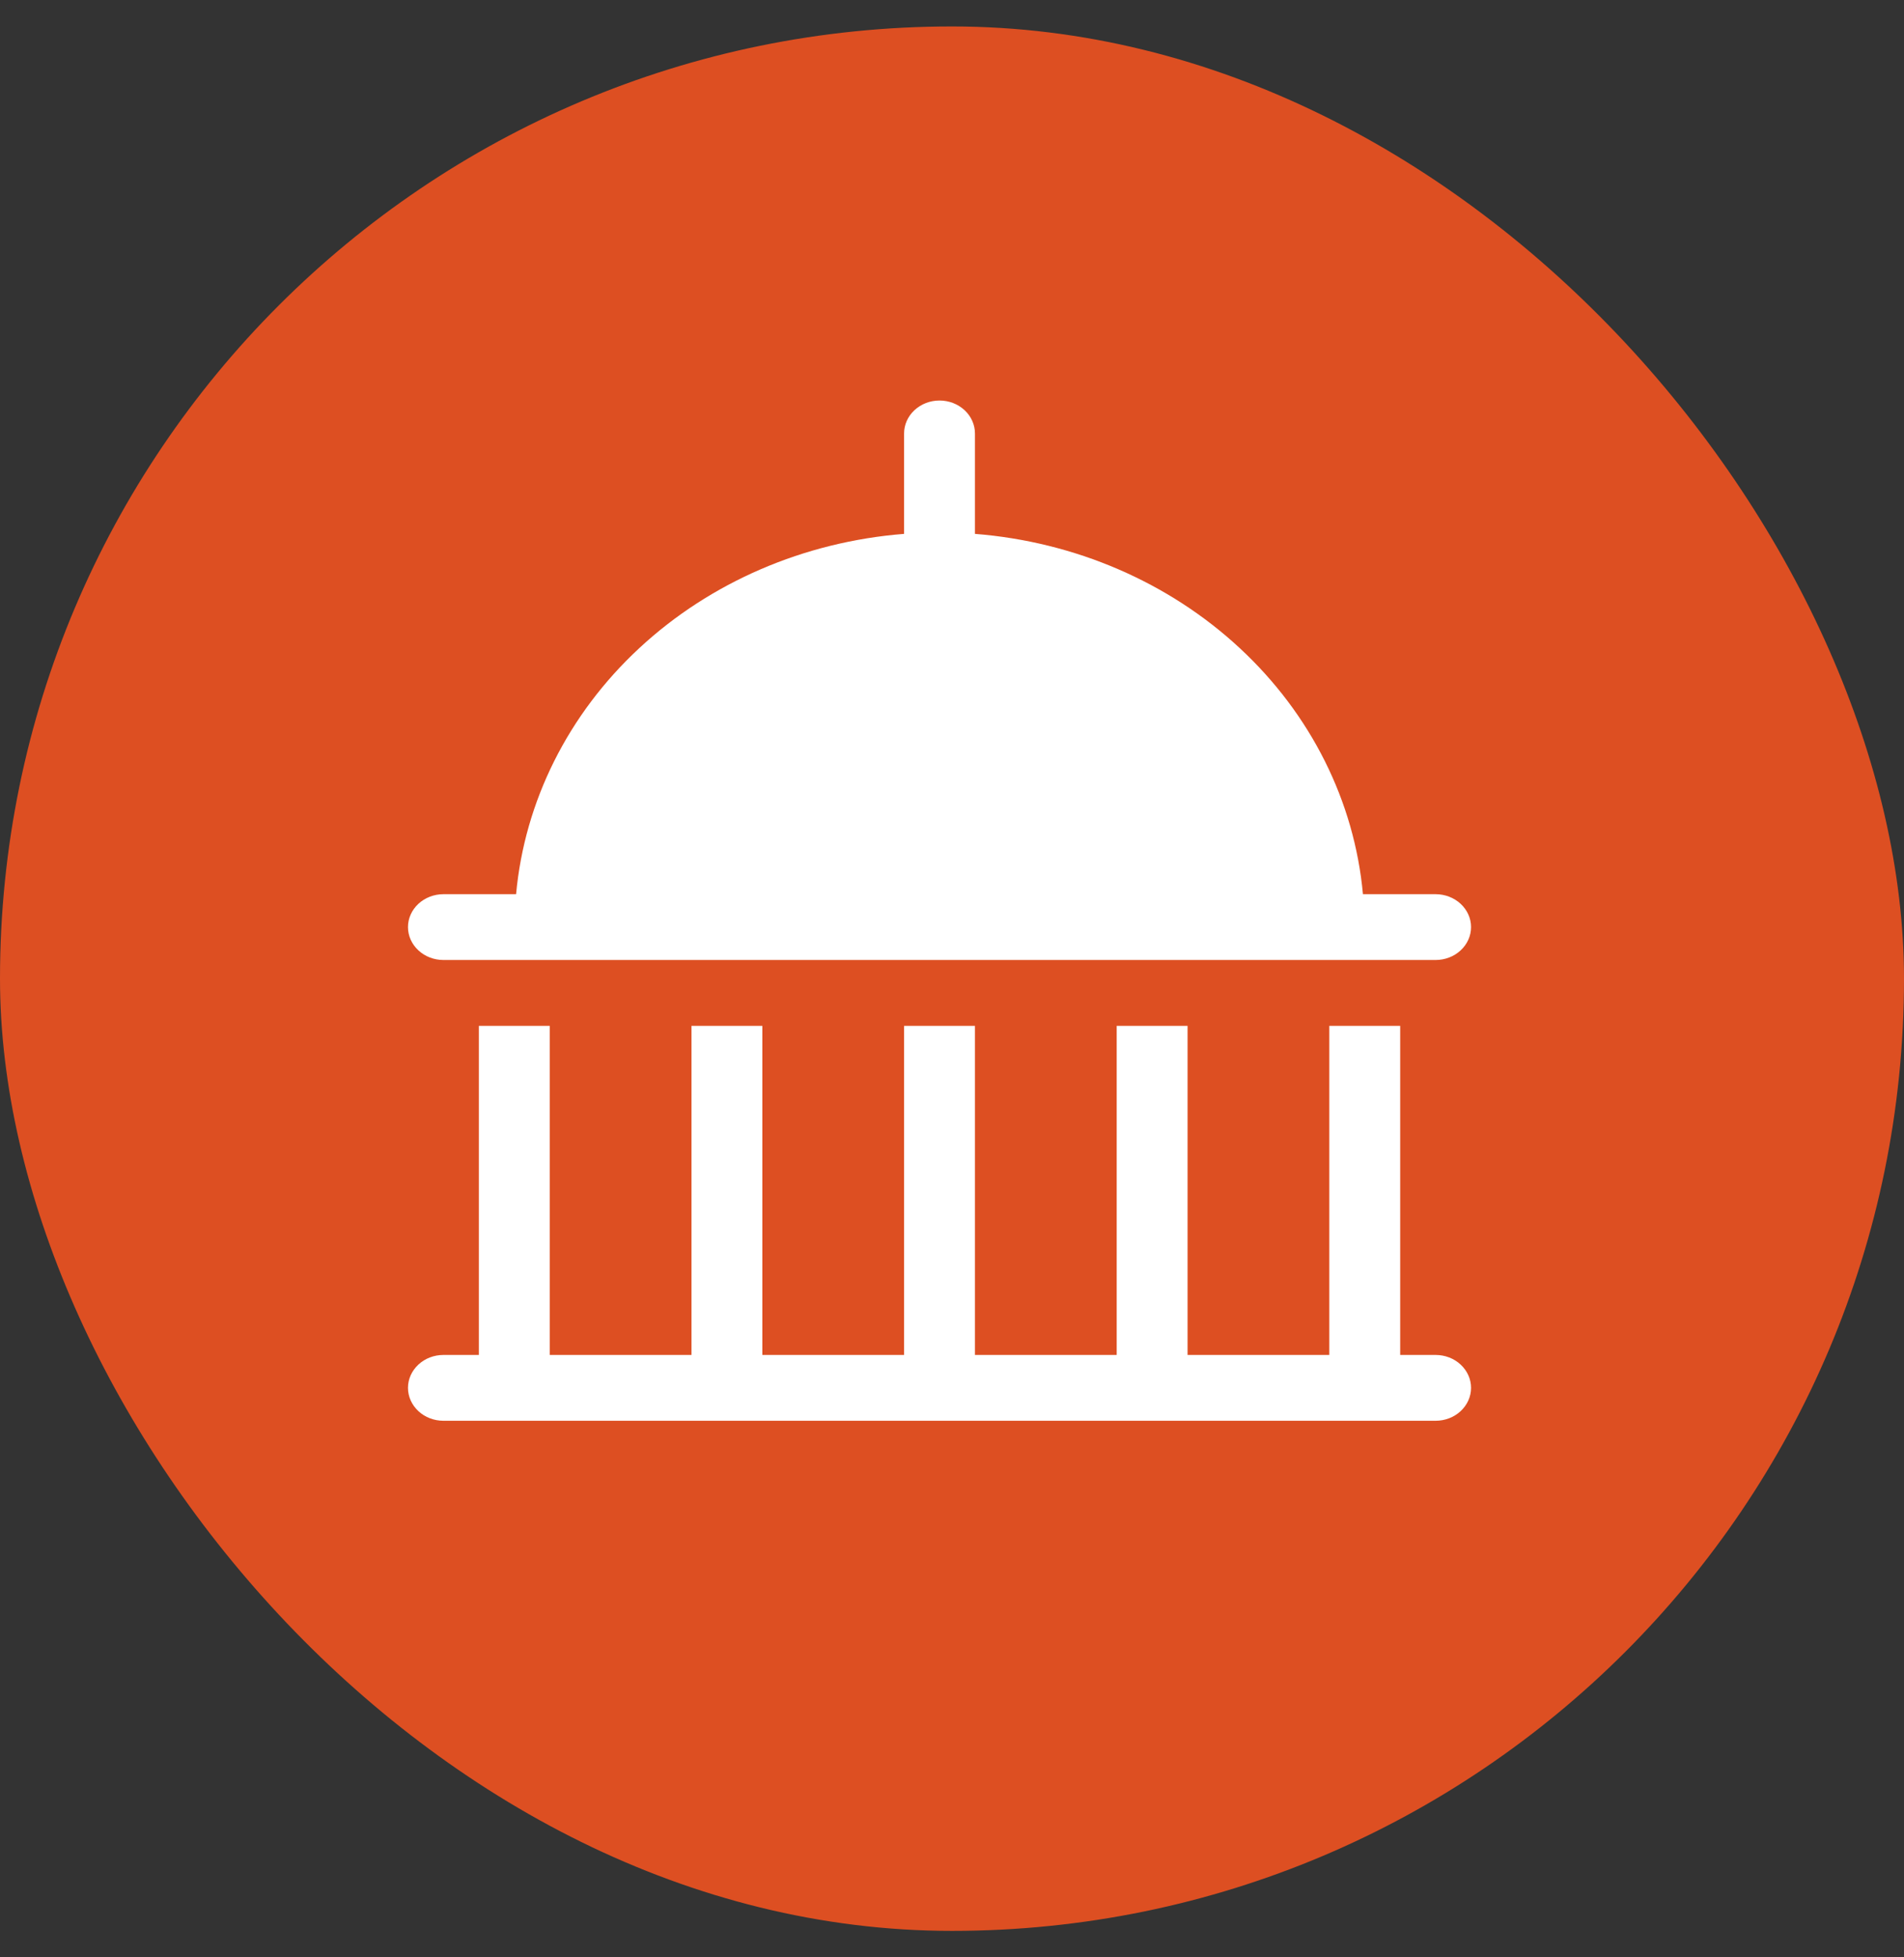
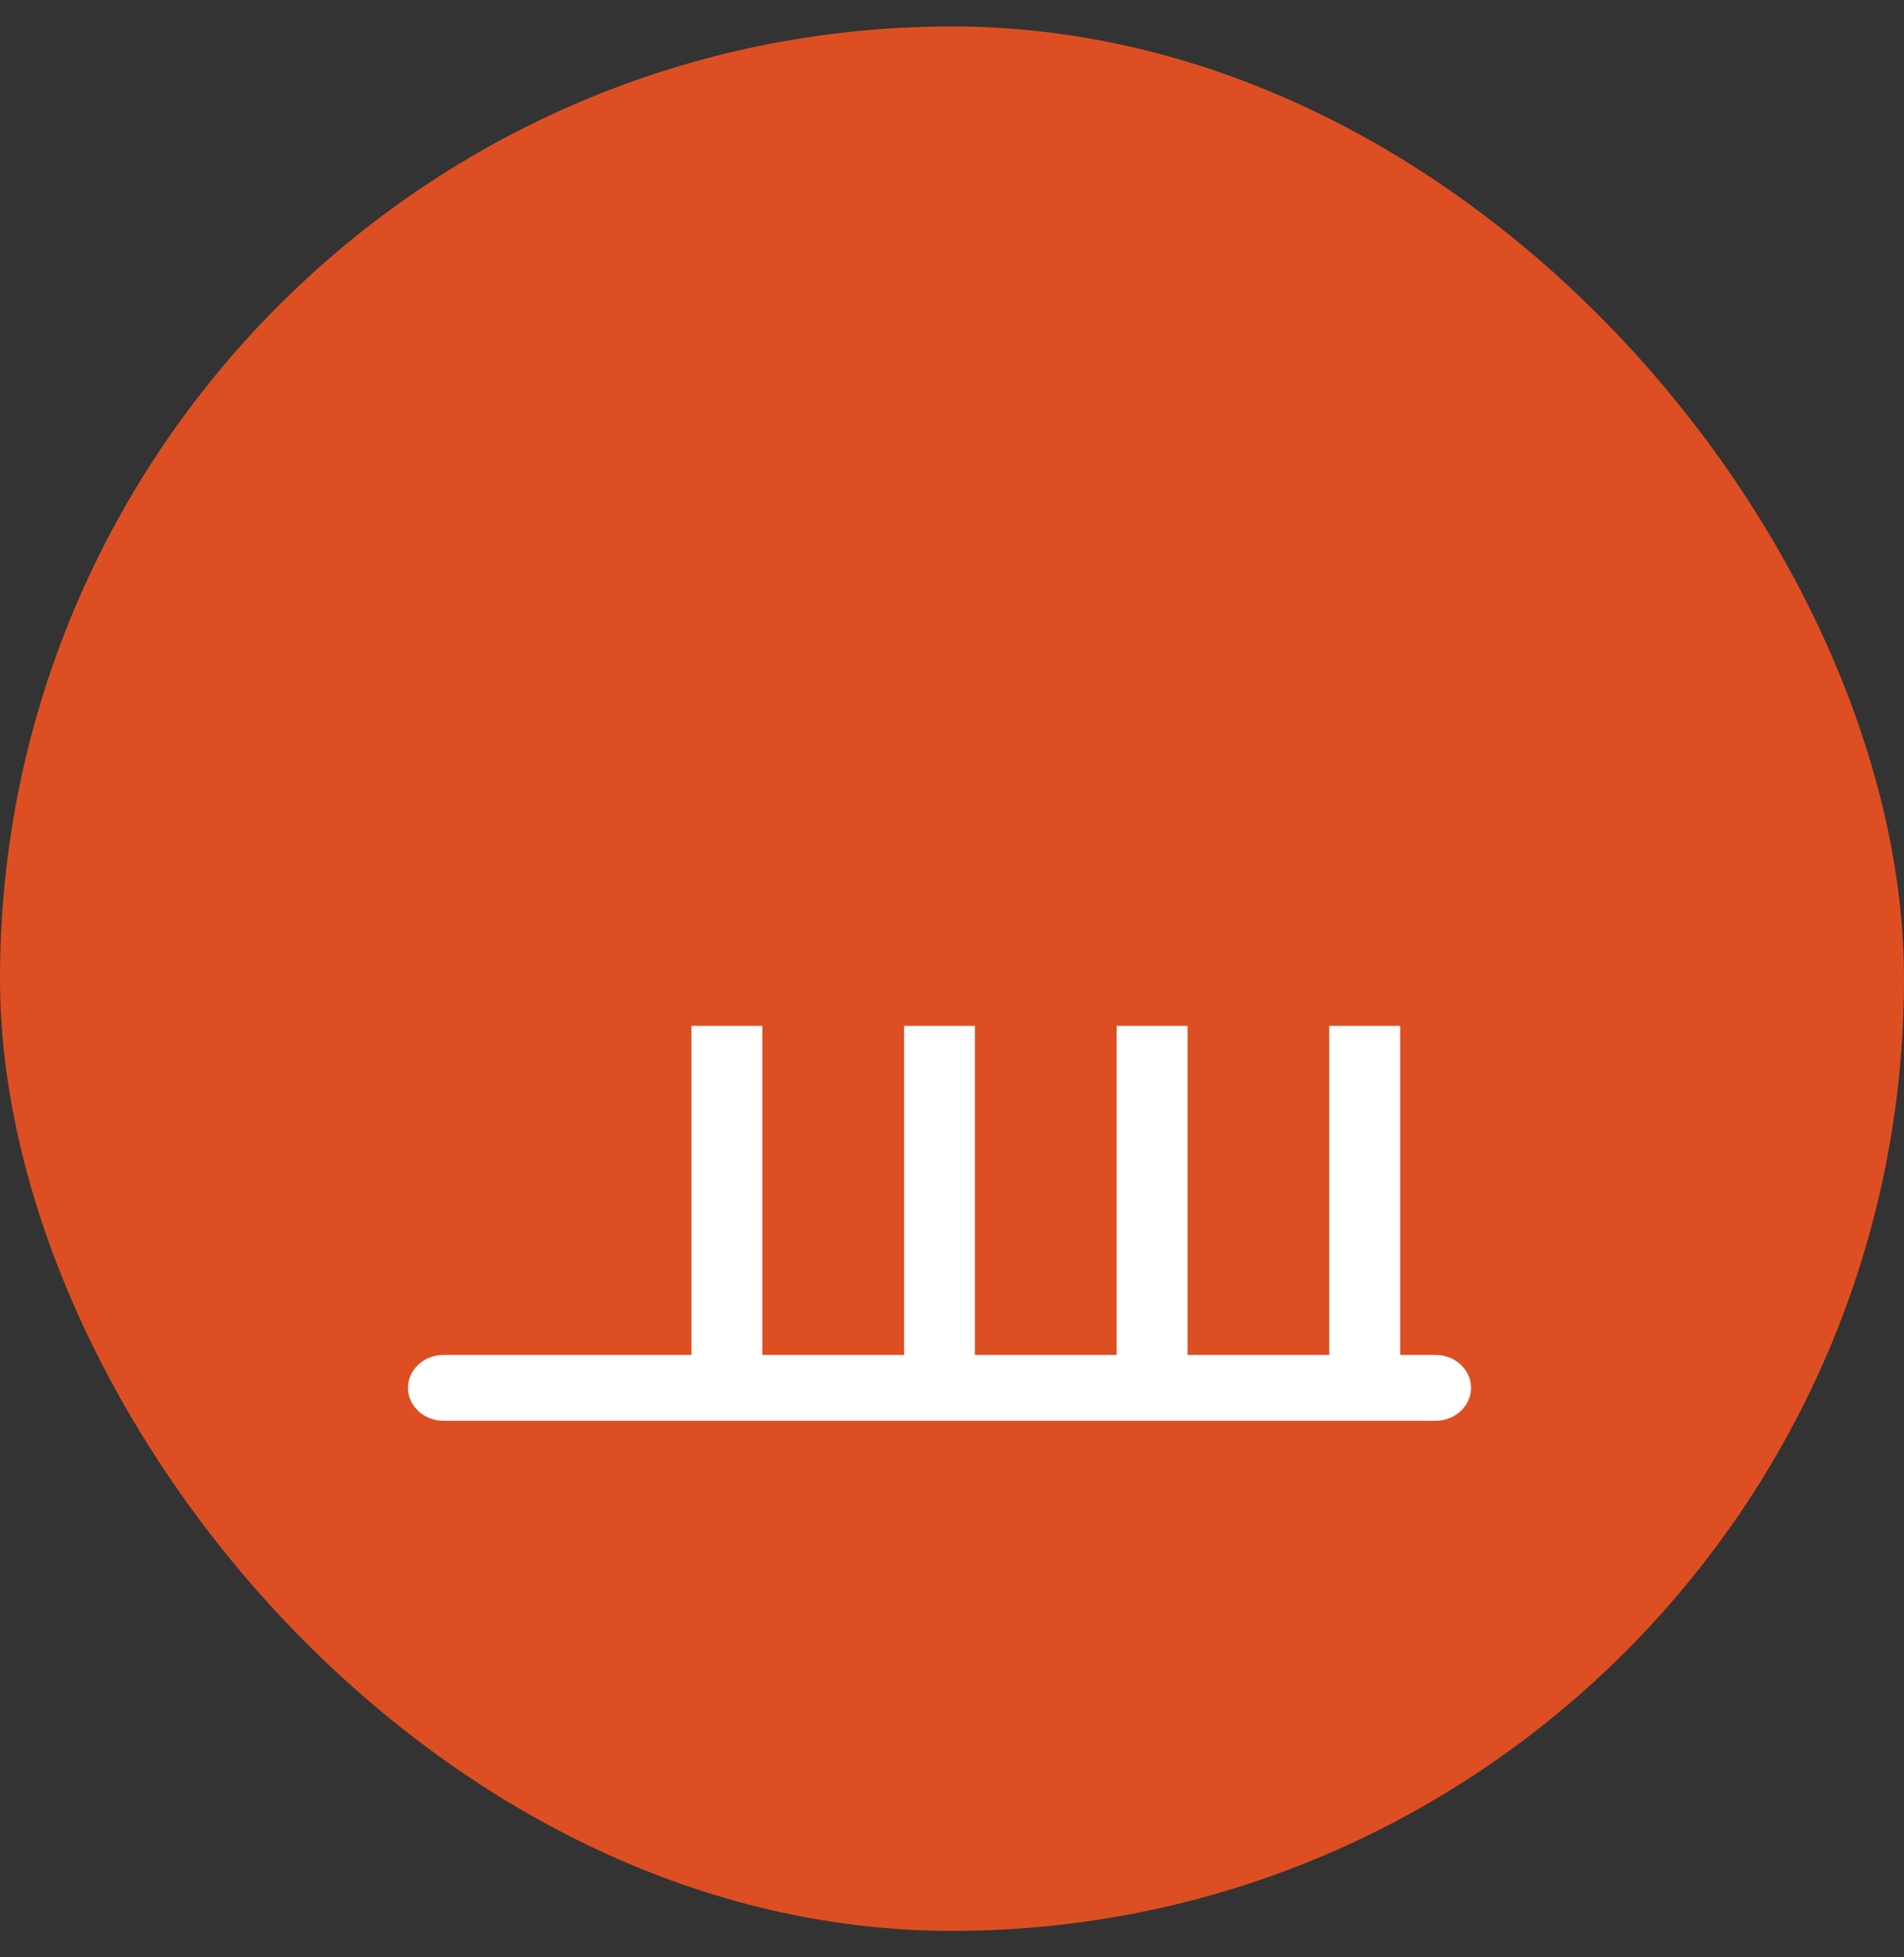
<svg xmlns="http://www.w3.org/2000/svg" width="36" height="37" viewBox="0 0 36 37" fill="none">
  <rect x="0" y="0" width="36" height="37" fill="#333333" stroke="none" />
  <rect y="0.5" width="36" height="36" rx="18" fill="#DD4F22" />
-   <path d="M27.144 25.613H26.474V19.392H25.134V25.613H22.454V19.392H21.114V25.613H18.434V19.392H17.094V25.613H14.414V19.392H13.074V25.613H10.394V19.392H9.054V25.613H8.384C8.207 25.613 8.036 25.678 7.911 25.795C7.785 25.912 7.714 26.07 7.714 26.235C7.714 26.4 7.785 26.558 7.911 26.675C8.036 26.792 8.207 26.857 8.384 26.857H27.144C27.321 26.857 27.492 26.792 27.617 26.675C27.743 26.558 27.814 26.4 27.814 26.235C27.814 26.07 27.743 25.912 27.617 25.795C27.492 25.678 27.321 25.613 27.144 25.613Z" fill="white" />
-   <path d="M8.384 18.147H27.144C27.321 18.147 27.492 18.082 27.617 17.965C27.743 17.849 27.814 17.69 27.814 17.525C27.814 17.36 27.743 17.202 27.617 17.085C27.492 16.969 27.321 16.903 27.144 16.903H25.77C25.609 15.147 24.785 13.499 23.442 12.253C22.1 11.006 20.326 10.241 18.434 10.092V8.194C18.434 8.029 18.363 7.87 18.238 7.754C18.112 7.637 17.942 7.571 17.764 7.571C17.586 7.571 17.416 7.637 17.29 7.754C17.165 7.87 17.094 8.029 17.094 8.194V10.092C15.202 10.241 13.428 11.006 12.086 12.253C10.743 13.499 9.919 15.147 9.758 16.903H8.384C8.207 16.903 8.036 16.969 7.911 17.085C7.785 17.202 7.714 17.36 7.714 17.525C7.714 17.69 7.785 17.849 7.911 17.965C8.036 18.082 8.207 18.147 8.384 18.147Z" fill="white" />
+   <path d="M27.144 25.613H26.474V19.392H25.134V25.613H22.454V19.392H21.114V25.613H18.434V19.392H17.094V25.613H14.414V19.392H13.074V25.613H10.394H9.054V25.613H8.384C8.207 25.613 8.036 25.678 7.911 25.795C7.785 25.912 7.714 26.07 7.714 26.235C7.714 26.4 7.785 26.558 7.911 26.675C8.036 26.792 8.207 26.857 8.384 26.857H27.144C27.321 26.857 27.492 26.792 27.617 26.675C27.743 26.558 27.814 26.4 27.814 26.235C27.814 26.07 27.743 25.912 27.617 25.795C27.492 25.678 27.321 25.613 27.144 25.613Z" fill="white" />
</svg>